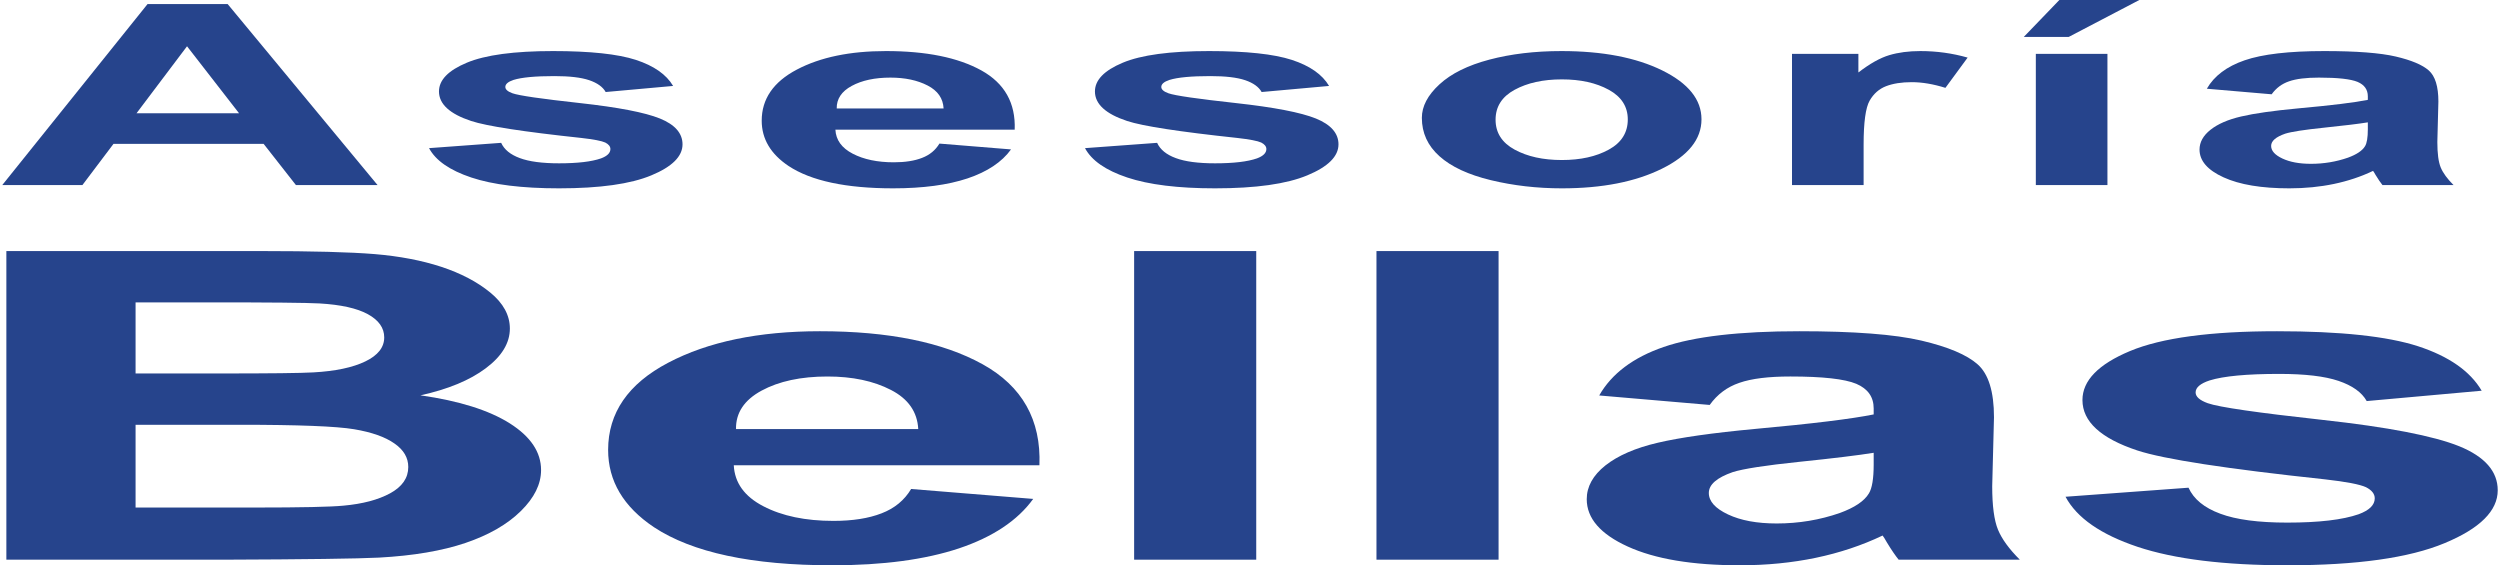
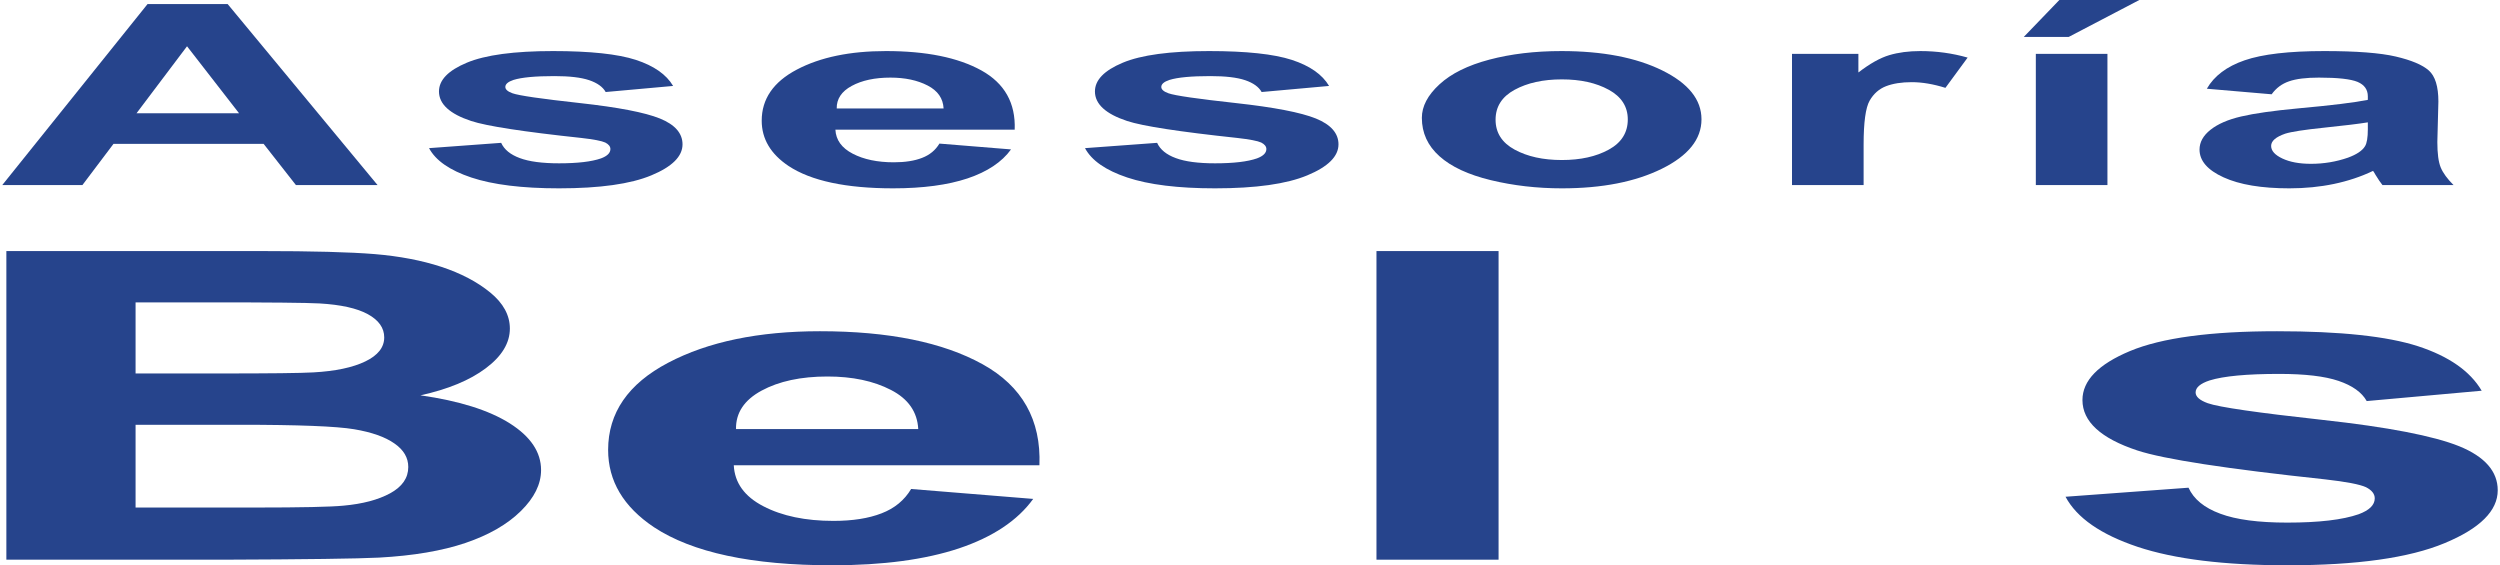
<svg xmlns="http://www.w3.org/2000/svg" xml:space="preserve" width="314px" height="71px" version="1.1" style="shape-rendering:geometricPrecision; text-rendering:geometricPrecision; image-rendering:optimizeQuality; fill-rule:evenodd; clip-rule:evenodd" viewBox="0 0 228984 51871">
  <defs>
    <style type="text/css">
   
    .fil0 {fill:#26448C;fill-rule:nonzero}
   
  </style>
  </defs>
  <g id="Capa_x0020_1">
    <g id="_2443274498240">
      <path class="fil0" d="M34436 16981l-7491 0 -2965 -3782 -13773 0 -2853 3782 -7354 0 13333 -16610 7347 0 13756 16610zm-12710 -6589l-4773 -6147 -4635 6147 9408 0z" />
      <path id="1" class="fil0" d="M39160 13593l6619 -486c279,615 847,1082 1710,1399 854,321 2062,480 3604,480 1703,0 2982,-151 3846,-452 575,-213 863,-500 863,-855 0,-240 -160,-441 -472,-600 -328,-150 -1062,-293 -2199,-421 -5314,-568 -8681,-1086 -10102,-1555 -1975,-652 -2957,-1557 -2957,-2713 0,-1048 854,-1926 2557,-2637 1702,-712 4340,-1067 7913,-1067 3405,0 5940,271 7594,808 1655,541 2798,1337 3421,2393l-6188 557c-263,-472 -774,-835 -1518,-1087 -742,-251 -1807,-374 -3188,-374 -1743,0 -2990,115 -3751,351 -501,166 -751,383 -751,646 0,228 218,422 657,580 598,213 2653,510 6170,896 3517,388 5972,859 7362,1420 1383,564 2070,1357 2070,2370 0,1102 -951,2053 -2862,2845 -1901,793 -4723,1191 -8465,1191 -3388,0 -6075,-332 -8056,-994 -1976,-661 -3270,-1557 -3877,-2695z" />
      <path id="2" class="fil0" d="M85994 13176l6570 534c-840,1164 -2174,2049 -3989,2660 -1822,607 -4100,912 -6826,912 -4324,0 -7530,-684 -9601,-2053 -1637,-1097 -2461,-2482 -2461,-4156 0,-1995 1079,-3561 3229,-4690 2150,-1133 4877,-1697 8170,-1697 3692,0 6609,591 8753,1774 2134,1183 3156,2996 3062,5440l-16452 0c48,944 575,1678 1591,2204 1008,526 2270,789 3772,789 1033,0 1896,-135 2590,-406 704,-271 1232,-708 1592,-1311zm382 -3225c-48,-923 -535,-1627 -1469,-2106 -935,-483 -2071,-724 -3413,-724 -1431,0 -2615,256 -3549,762 -937,507 -1391,1199 -1376,2068l9807 0z" />
      <path id="3" class="fil0" d="M99352 13593l6618 -486c279,615 847,1082 1711,1399 854,321 2061,480 3604,480 1702,0 2982,-151 3845,-452 576,-213 864,-500 864,-855 0,-240 -160,-441 -472,-600 -328,-150 -1062,-293 -2199,-421 -5315,-568 -8681,-1086 -10103,-1555 -1974,-652 -2956,-1557 -2956,-2713 0,-1048 854,-1926 2557,-2637 1702,-712 4340,-1067 7912,-1067 3406,0 5940,271 7594,808 1656,541 2799,1337 3422,2393l-6188 557c-264,-472 -774,-835 -1518,-1087 -742,-251 -1807,-374 -3188,-374 -1743,0 -2991,115 -3751,351 -502,166 -751,383 -751,646 0,228 217,422 656,580 599,213 2653,510 6170,896 3518,388 5972,859 7363,1420 1383,564 2070,1357 2070,2370 0,1102 -951,2053 -2862,2845 -1901,793 -4723,1191 -8465,1191 -3389,0 -6075,-332 -8056,-994 -1976,-661 -3270,-1557 -3877,-2695z" />
      <path id="4" class="fil0" d="M130262 10814c0,-1060 537,-2084 1616,-3074 1078,-993 2605,-1747 4579,-2269 1975,-522 4173,-785 6612,-785 3764,0 6841,591 9247,1774 2407,1187 3605,2680 3605,4489 0,1825 -1214,3337 -3637,4535 -2429,1199 -5483,1798 -9169,1798 -2277,0 -4452,-251 -6522,-750 -2062,-498 -3637,-1229 -4715,-2196 -1079,-963 -1616,-2138 -1616,-3522zm6764 170c0,1195 582,2111 1749,2745 1175,638 2613,955 4333,955 1711,0 3149,-317 4307,-955 1159,-634 1743,-1558 1743,-2768 0,-1179 -584,-2088 -1743,-2722 -1158,-638 -2596,-955 -4307,-955 -1720,0 -3158,317 -4333,955 -1167,634 -1749,1551 -1749,2745z" />
      <path id="5" class="fil0" d="M170797 16981l-6571 0 0 -12040 6092 0 0 1709c1047,-808 1991,-1338 2831,-1589 838,-251 1790,-375 2853,-375 1503,0 2950,201 4340,599l-2038 2776c-1111,-348 -2142,-522 -3094,-522 -927,0 -1711,124 -2350,368 -639,247 -1143,688 -1511,1330 -367,641 -552,1987 -552,4032l0 3712z" />
      <path id="6" class="fil0" d="M186600 16981l0 -12040 6571 0 0 12040 -6571 0zm-1103 -13595l3261 -3386 7339 0 -6475 3386 -4125 0z" />
      <path id="7" class="fil0" d="M208239 8652l-5947 -510c671,-1175 1830,-2045 3469,-2609 1640,-565 4077,-847 7306,-847 2933,0 5125,166 6563,502 1431,337 2446,762 3030,1280 584,518 879,1465 879,2850l-96 3712c0,1055 103,1836 311,2338 209,503 600,1040 1175,1613l-6522 0c-167,-209 -384,-519 -632,-929 -103,-189 -183,-312 -231,-371 -1119,534 -2318,932 -3597,1199 -1279,267 -2639,402 -4084,402 -2551,0 -4564,-336 -6037,-1009 -1470,-669 -2205,-1520 -2205,-2548 0,-677 336,-1284 1008,-1817 670,-530 1605,-940 2821,-1222 1206,-282 2949,-530 5228,-742 3069,-278 5203,-541 6387,-781l0 -321c0,-619 -313,-1059 -937,-1326 -632,-263 -1813,-395 -3549,-395 -1175,0 -2086,112 -2741,340 -664,225 -1191,623 -1599,1191zm8826 2575c-840,136 -2176,298 -4005,488 -1823,189 -3022,375 -3582,553 -854,297 -1286,669 -1286,1121 0,448 343,831 1030,1156 689,324 1560,487 2622,487 1184,0 2320,-189 3398,-565 791,-290 1319,-638 1567,-1055 167,-271 256,-789 256,-1550l0 -635z" />
      <path class="fil0" d="M375 23038l23415 0c4646,0 8095,92 10371,277 2289,191 4321,579 6120,1167 1798,593 3297,1377 4496,2360 1200,981 1800,2089 1800,3309 0,1318 -736,2538 -2207,3638 -1472,1108 -3477,1932 -5997,2486 3556,507 6282,1364 8204,2577 1909,1213 2863,2637 2863,4278 0,1292 -614,2544 -1855,3764 -1239,1220 -2930,2195 -5083,2927 -2139,725 -4784,1173 -7932,1345 -1963,99 -6719,164 -14256,191l-19939 0 0 -28319zm11857 4707l0 6525 7741 0c4593,0 7456,-32 8573,-99 2018,-112 3612,-447 4770,-1008 1158,-560 1732,-1292 1732,-2201 0,-877 -506,-1583 -1499,-2130 -995,-547 -2482,-876 -4444,-989 -1172,-65 -4539,-98 -10085,-98l-6788 0zm0 11232l0 7595 10958 0c4253,0 6964,-60 8109,-172 1758,-158 3189,-535 4293,-1134 1104,-607 1663,-1404 1663,-2412 0,-858 -422,-1576 -1282,-2169 -843,-593 -2084,-1029 -3693,-1299 -1608,-271 -5111,-409 -10494,-409l-9554 0z" />
      <path id="1" class="fil0" d="M83397 44870l11201 910c-1431,1984 -3707,3494 -6799,4535 -3108,1035 -6992,1556 -11640,1556 -7374,0 -12838,-1167 -16369,-3500 -2793,-1873 -4197,-4233 -4197,-7087 0,-3401 1841,-6071 5506,-7996 3667,-1931 8313,-2894 13929,-2894 6296,0 11270,1009 14922,3027 3639,2016 5383,5108 5220,9274l-28047 0c82,1609 980,2861 2713,3758 1716,896 3870,1345 6431,1345 1759,0 3231,-231 4416,-693 1200,-461 2100,-1206 2714,-2235zm653 -5497c-83,-1576 -914,-2775 -2508,-3593 -1594,-824 -3530,-1232 -5820,-1232 -2438,0 -4455,434 -6050,1298 -1595,864 -2371,2043 -2344,3527l16722 0z" />
-       <polygon id="2" class="fil0" points="103860,51357 103860,23038 115064,23038 115064,51357 " />
      <polygon id="3" class="fil0" points="126097,51357 126097,23038 137301,23038 137301,51357 " />
-       <path id="4" class="fil0" d="M156675 37158l-10139 -870c1145,-2004 3121,-3487 5915,-4450 2793,-963 6949,-1444 12456,-1444 5001,0 8736,284 11189,858 2440,573 4171,1298 5165,2182 996,883 1499,2498 1499,4857l-163 6329c0,1800 178,3131 532,3988 355,857 1022,1773 2002,2749l-11119 0c-287,-356 -656,-883 -1077,-1582 -179,-323 -314,-534 -396,-633 -1908,910 -3952,1589 -6132,2044 -2181,454 -4498,685 -6965,685 -4347,0 -7781,-573 -10289,-1720 -2508,-1141 -3762,-2591 -3762,-4344 0,-1154 572,-2189 1716,-3099 1147,-903 2740,-1601 4812,-2083 2057,-481 5028,-903 8912,-1265 5234,-475 8872,-923 10890,-1332l0 -547c0,-1055 -531,-1806 -1593,-2261 -1077,-448 -3095,-672 -6053,-672 -2003,0 -3557,191 -4675,580 -1130,382 -2029,1061 -2725,2030zm15046 4390c-1430,231 -3707,508 -6827,830 -3109,323 -5152,640 -6106,943 -1457,508 -2194,1141 -2194,1912 0,765 585,1417 1758,1971 1172,554 2658,830 4470,830 2017,0 3951,-323 5792,-962 1349,-494 2248,-1088 2670,-1800 287,-461 437,-1344 437,-2643l0 -1081z" />
      <path id="5" class="fil0" d="M189325 45582l11285 -830c477,1048 1443,1845 2915,2386 1458,548 3517,817 6147,817 2903,0 5084,-256 6556,-770 981,-363 1472,-851 1472,-1457 0,-409 -272,-752 -804,-1022 -559,-258 -1813,-501 -3748,-719 -9064,-969 -14801,-1852 -17227,-2650 -3367,-1114 -5043,-2657 -5043,-4627 0,-1787 1459,-3283 4361,-4497 2903,-1212 7402,-1819 13492,-1819 5805,0 10126,462 12947,1379 2822,922 4771,2280 5834,4080l-10549 949c-449,-804 -1321,-1424 -2589,-1852 -1267,-429 -3080,-640 -5438,-640 -2970,0 -5098,198 -6392,600 -858,283 -1282,653 -1282,1100 0,390 369,719 1119,990 1022,362 4524,869 10522,1529 5995,659 10180,1464 12551,2419 2359,963 3530,2314 3530,4041 0,1879 -1622,3501 -4879,4852 -3244,1352 -8055,2030 -14433,2030 -5778,0 -10356,-567 -13737,-1694 -3366,-1128 -5576,-2657 -6610,-4595z" />
    </g>
  </g>
</svg>